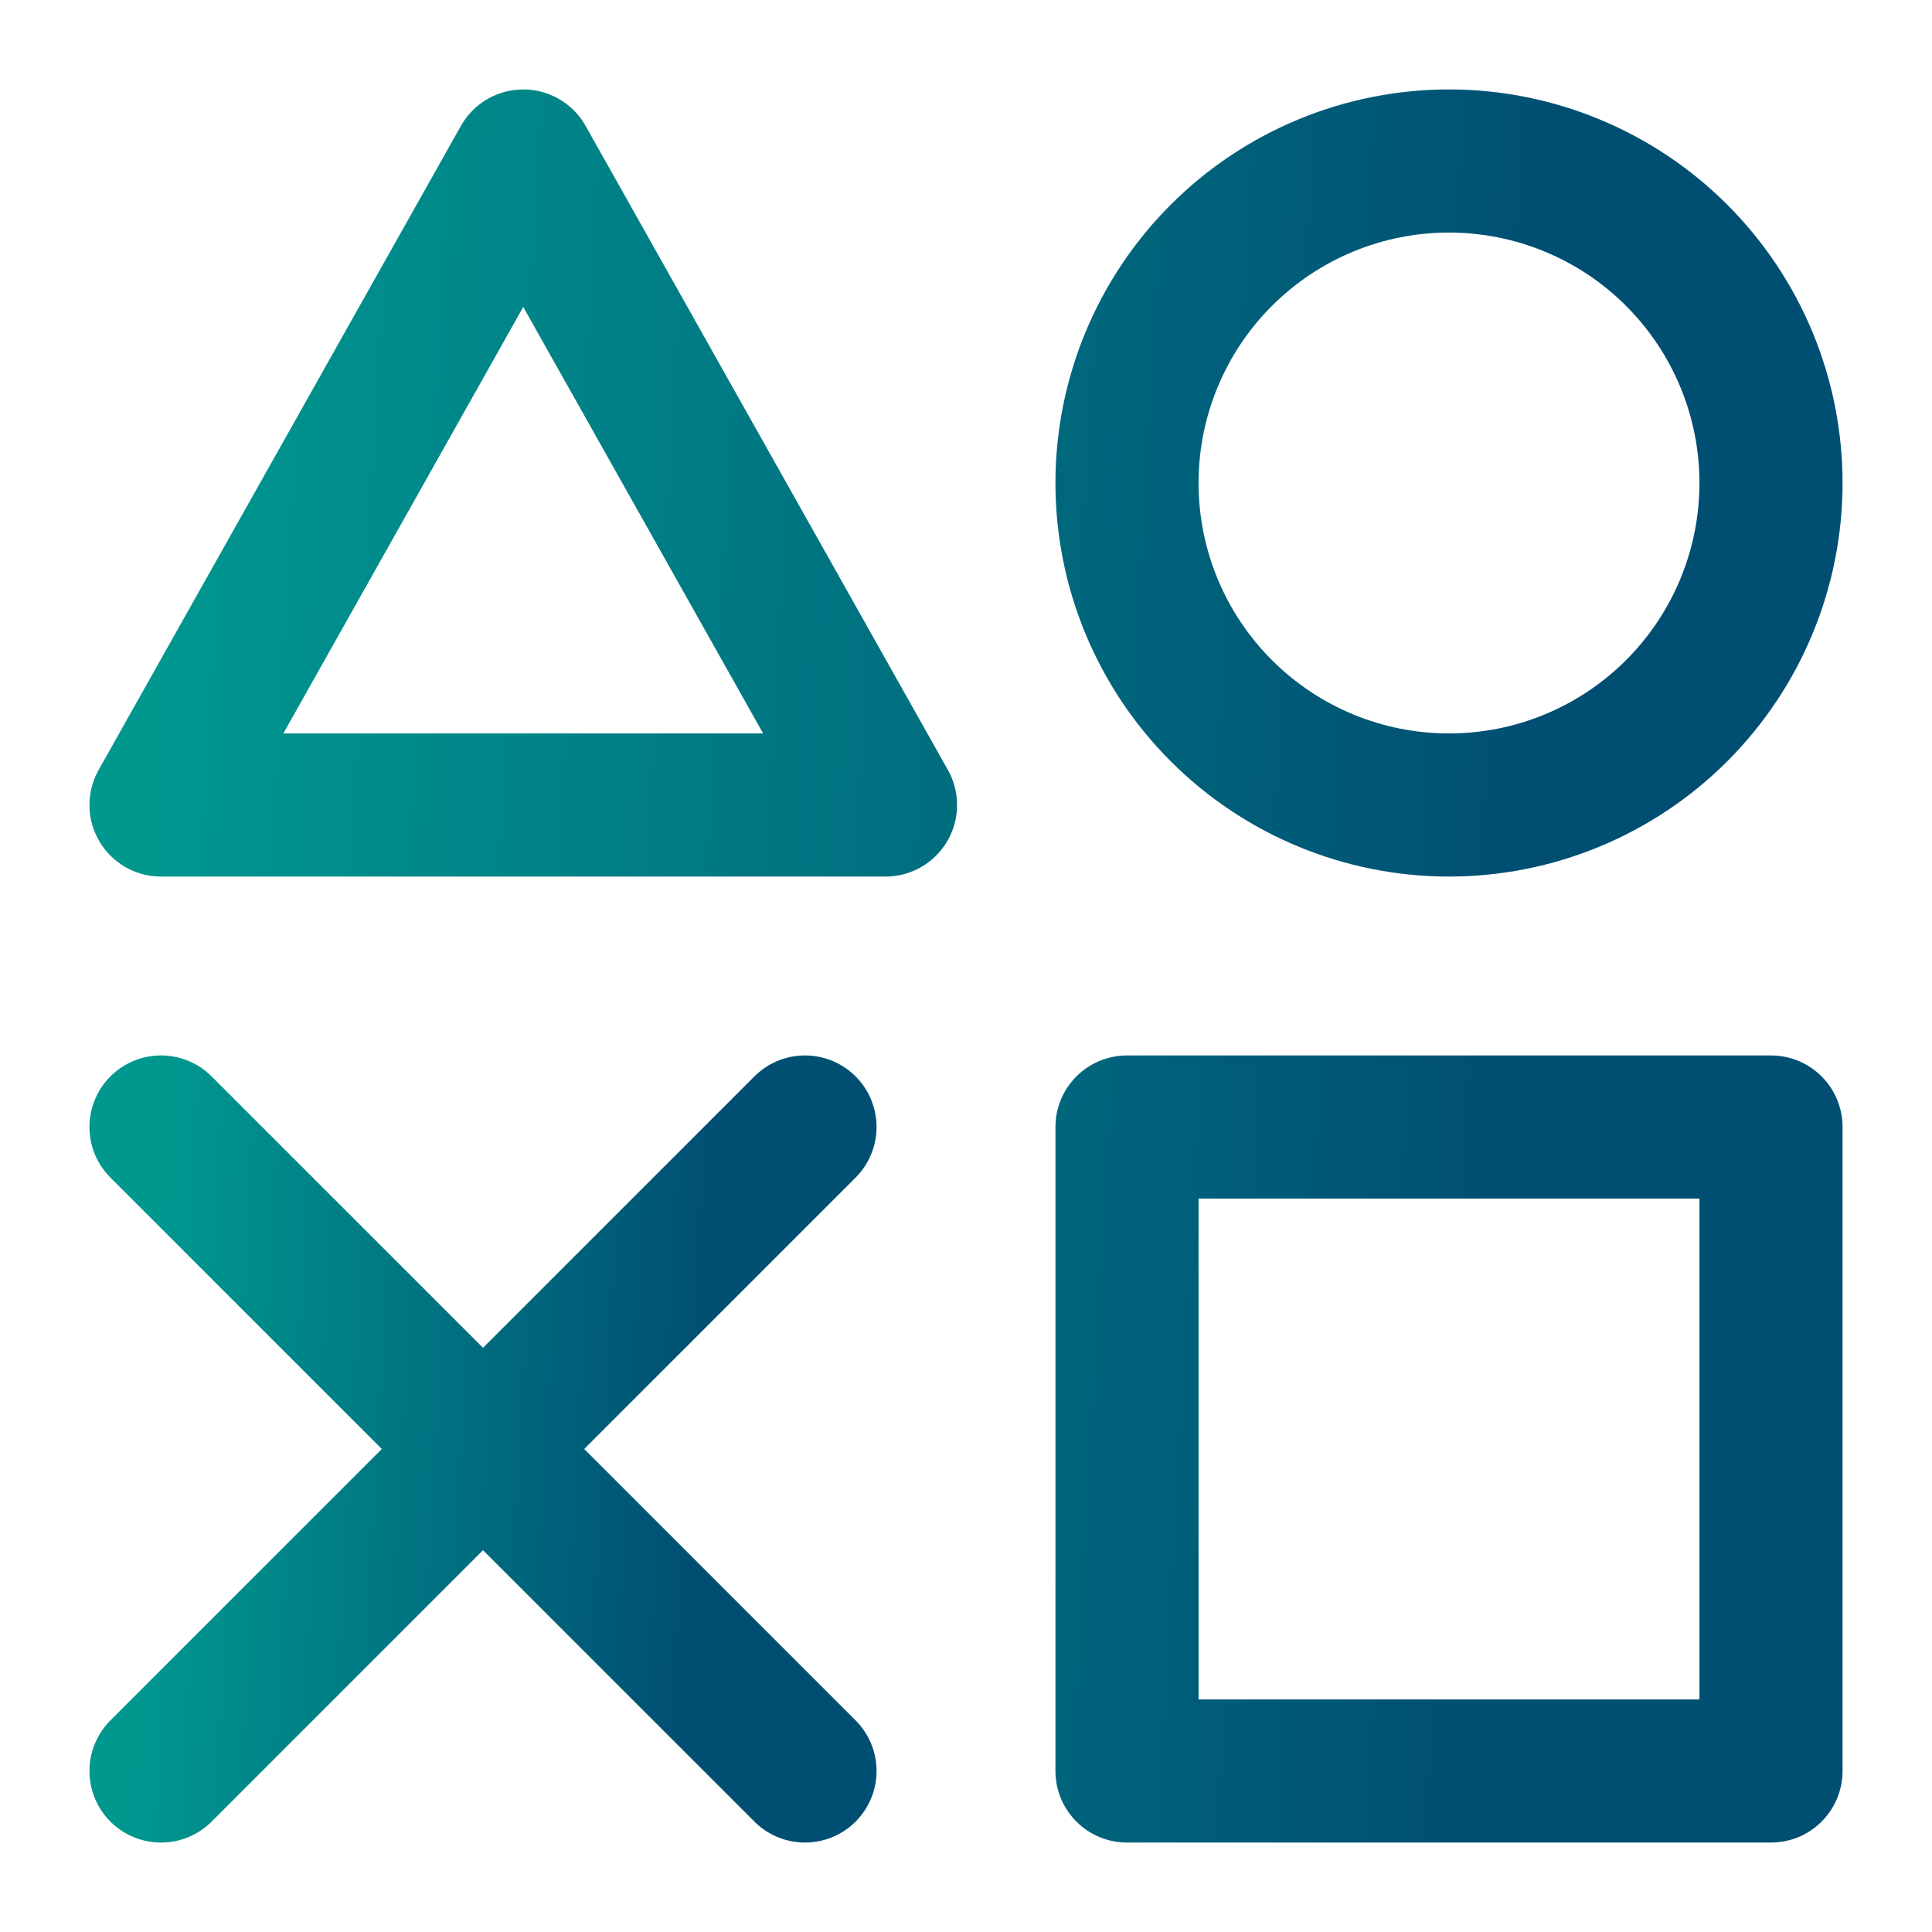
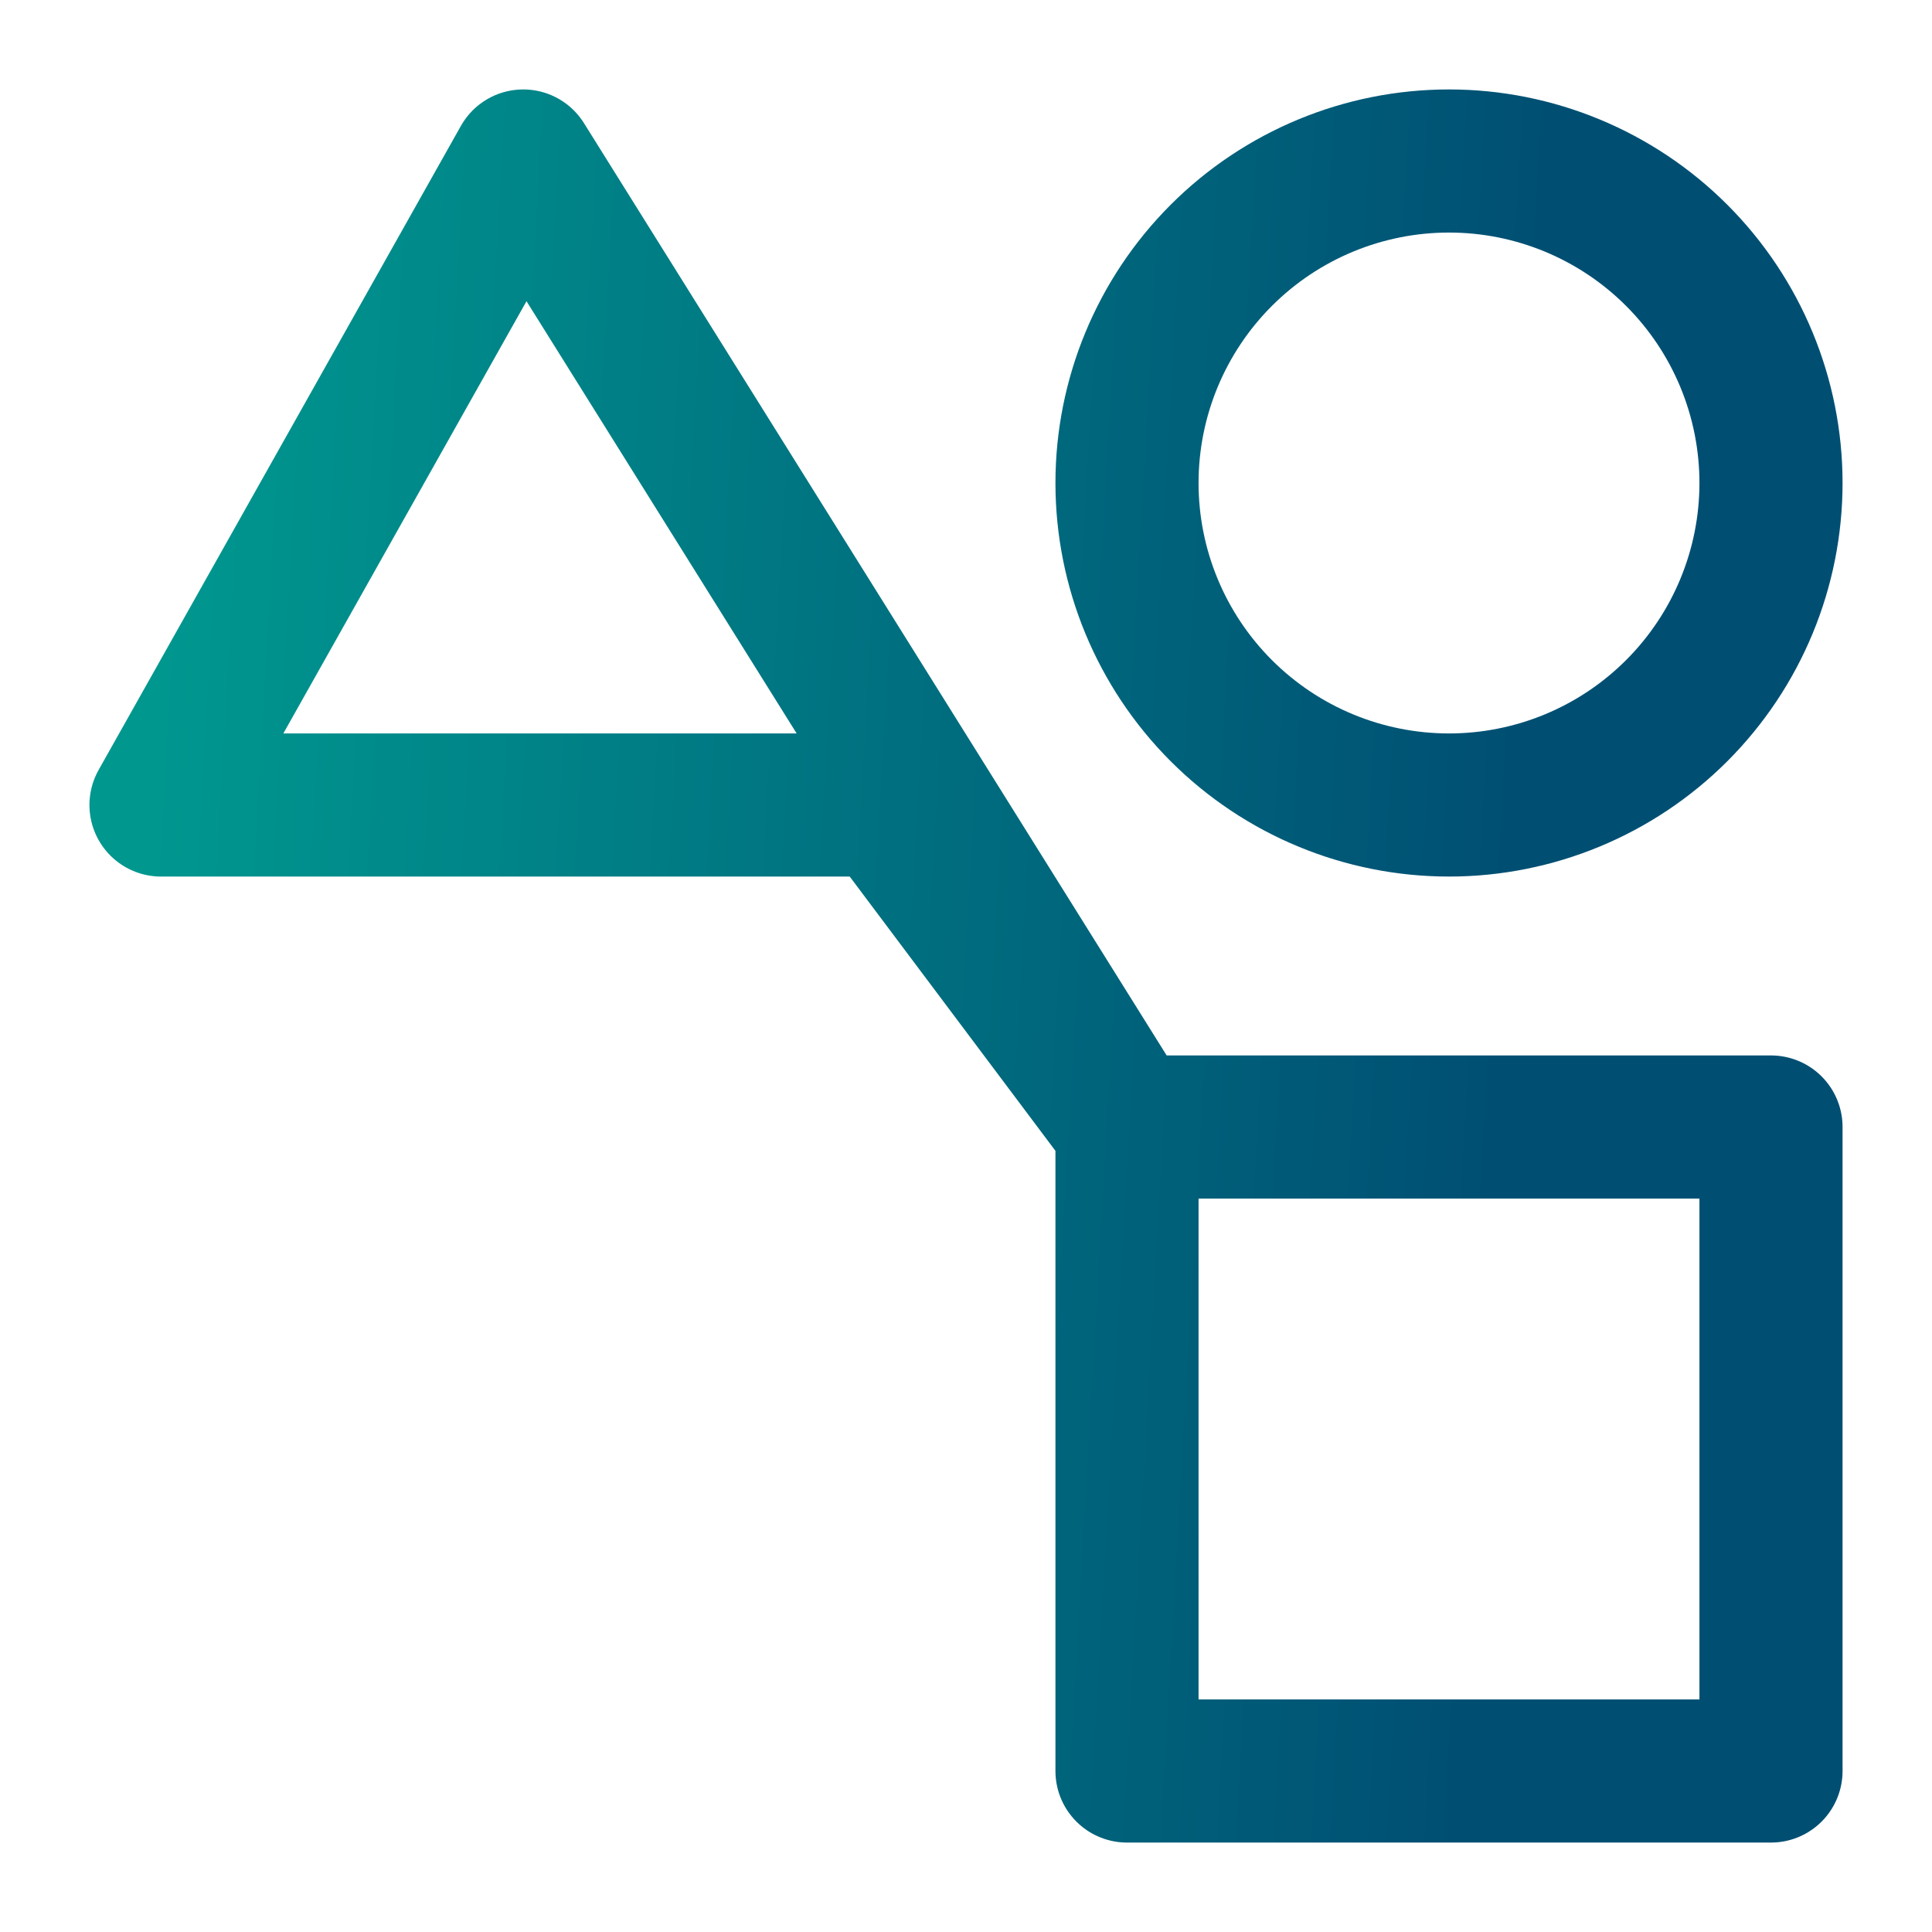
<svg xmlns="http://www.w3.org/2000/svg" width="54" height="54" viewBox="0 0 54 54" fill="none">
-   <path d="M31.5 31.5H49.5V49.5H31.5V31.5ZM14.625 4.5L24.75 22.5H4.5L14.625 4.5ZM40.5 22.5C42.887 22.5 45.176 21.552 46.864 19.864C48.552 18.176 49.5 15.887 49.5 13.5C49.5 11.113 48.552 8.824 46.864 7.136C45.176 5.448 42.887 4.5 40.5 4.5C38.113 4.5 35.824 5.448 34.136 7.136C32.448 8.824 31.5 11.113 31.5 13.5C31.5 15.887 32.448 18.176 34.136 19.864C35.824 21.552 38.113 22.5 40.5 22.5Z" stroke="url(#paint0_linear_122_1487)" stroke-width="4" stroke-linejoin="round" />
-   <path d="M4.5 31.5L22.5 49.5M22.5 31.5L4.5 49.5" stroke="url(#paint1_linear_122_1487)" stroke-width="4" stroke-linecap="round" stroke-linejoin="round" />
+   <path d="M31.5 31.5H49.5V49.5H31.5V31.5ZL24.75 22.5H4.5L14.625 4.5ZM40.5 22.5C42.887 22.5 45.176 21.552 46.864 19.864C48.552 18.176 49.5 15.887 49.5 13.5C49.5 11.113 48.552 8.824 46.864 7.136C45.176 5.448 42.887 4.5 40.5 4.5C38.113 4.5 35.824 5.448 34.136 7.136C32.448 8.824 31.5 11.113 31.5 13.5C31.5 15.887 32.448 18.176 34.136 19.864C35.824 21.552 38.113 22.5 40.5 22.5Z" stroke="url(#paint0_linear_122_1487)" stroke-width="4" stroke-linejoin="round" />
  <defs>
    <linearGradient id="paint0_linear_122_1487" x1="5.107" y1="8.263" x2="42.931" y2="10.411" gradientUnits="userSpaceOnUse">
      <stop stop-color="#00978F" />
      <stop offset="1" stop-color="#004F73" />
    </linearGradient>
    <linearGradient id="paint1_linear_122_1487" x1="4.743" y1="33.005" x2="19.872" y2="33.864" gradientUnits="userSpaceOnUse">
      <stop stop-color="#00978F" />
      <stop offset="1" stop-color="#004F73" />
    </linearGradient>
  </defs>
</svg>